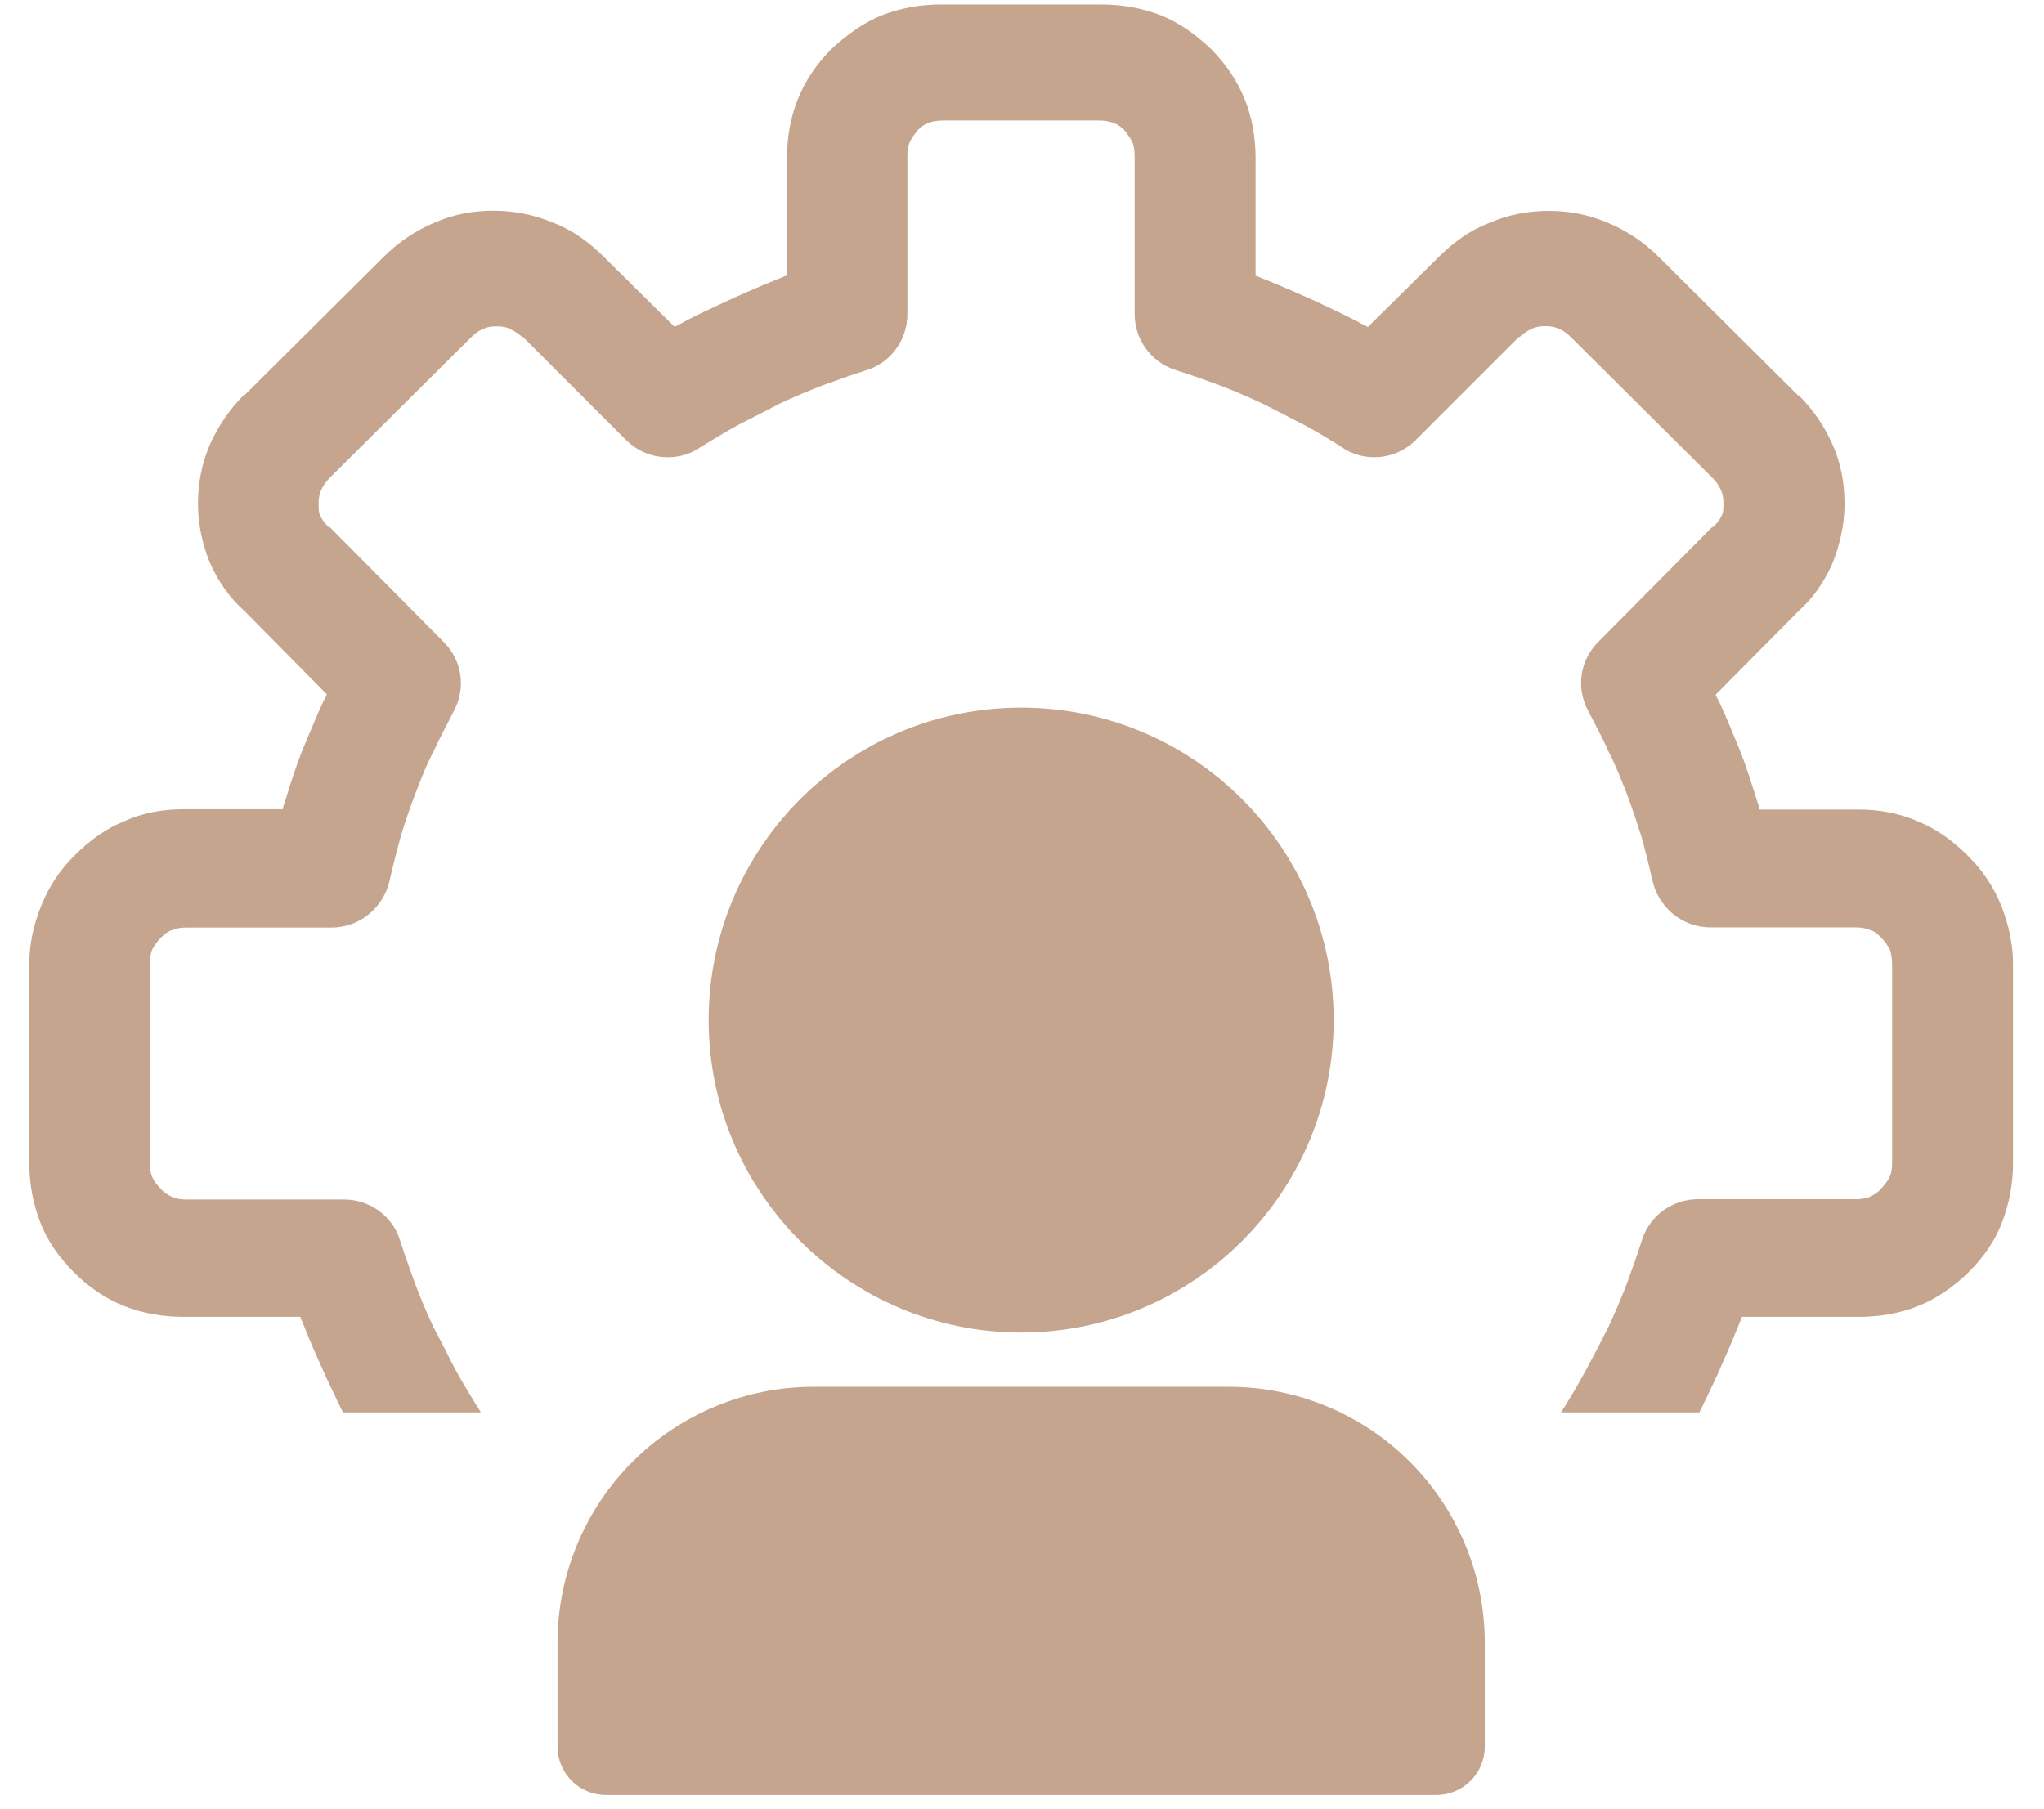
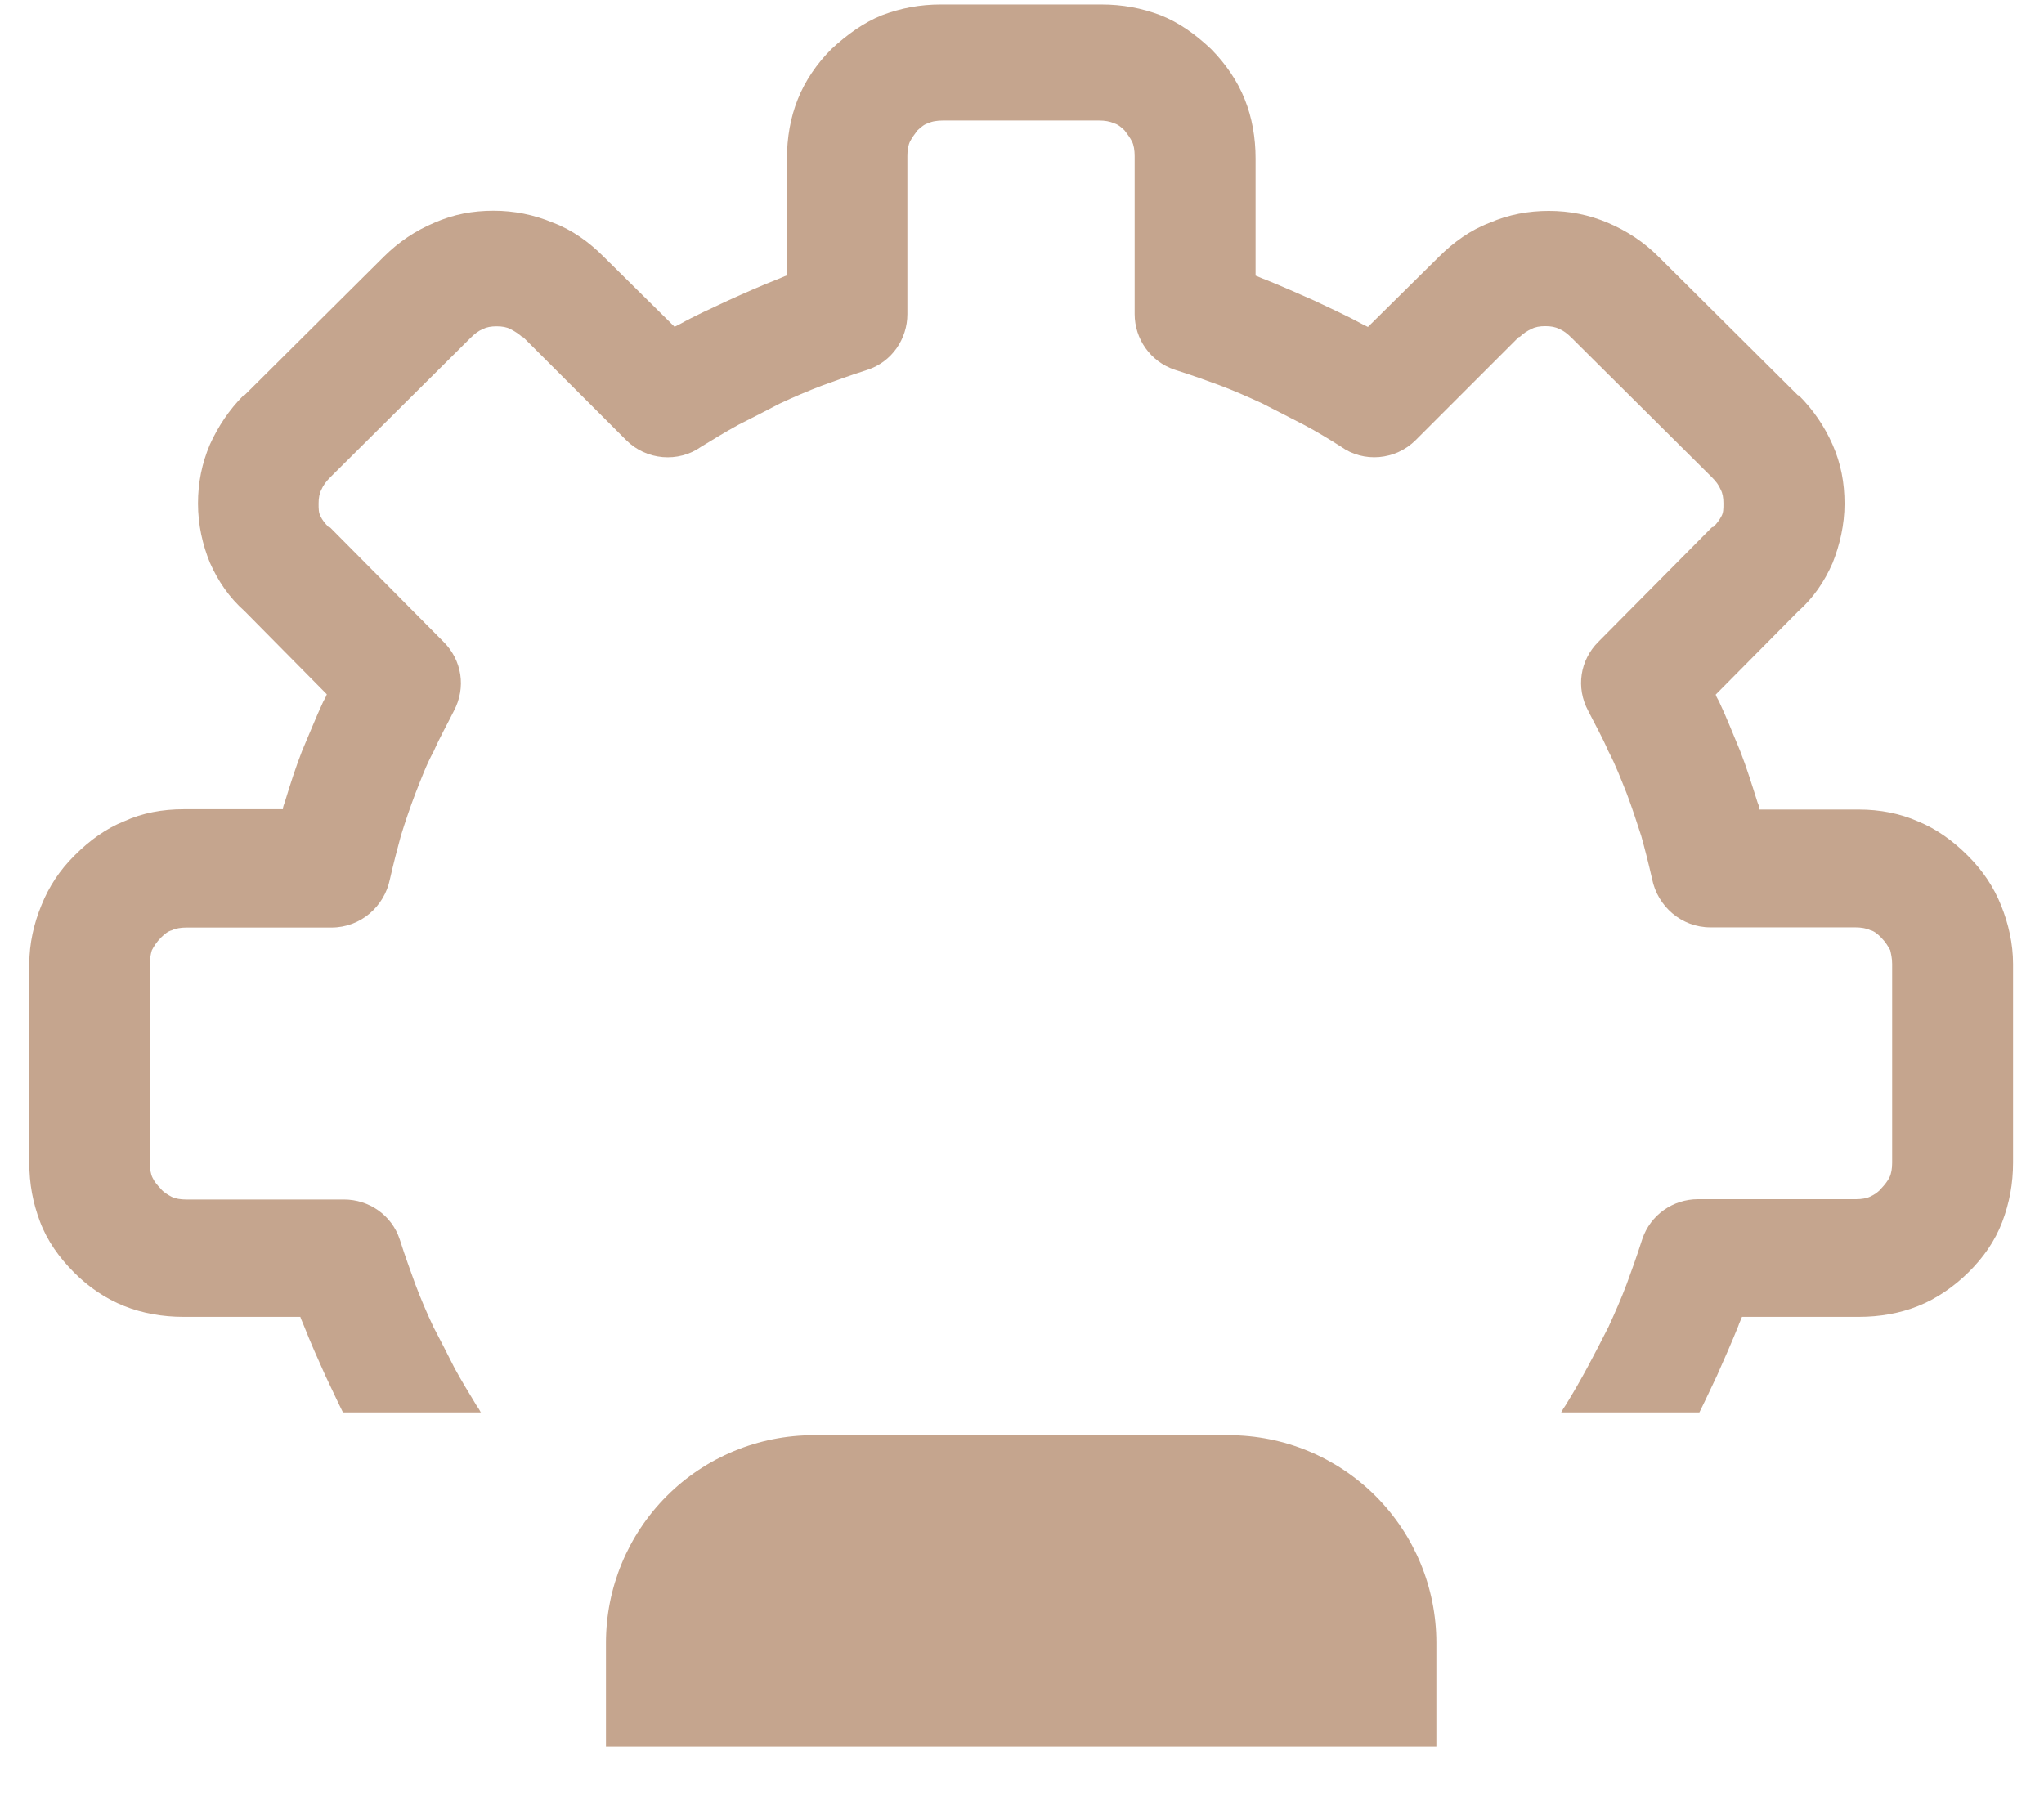
<svg xmlns="http://www.w3.org/2000/svg" width="61" height="54" viewBox="0 0 61 54" fill="none">
  <path fill-rule="evenodd" clip-rule="evenodd" d="M14.354 42.169C14.316 42.092 14.273 42.024 14.224 41.957C14.008 41.6 13.791 41.249 13.569 40.844C13.352 40.406 13.136 39.996 12.938 39.615C12.745 39.206 12.557 38.767 12.394 38.334C12.259 37.953 12.095 37.52 11.931 36.999C11.69 36.262 11.001 35.804 10.269 35.804H5.557C5.393 35.804 5.234 35.78 5.119 35.722C5.013 35.665 4.878 35.588 4.796 35.482C4.69 35.371 4.603 35.265 4.555 35.159C4.497 35.053 4.473 34.884 4.473 34.725V28.775C4.473 28.611 4.497 28.476 4.531 28.366C4.589 28.255 4.666 28.125 4.805 27.985C4.911 27.879 5.022 27.792 5.128 27.768C5.239 27.71 5.403 27.686 5.562 27.686H9.893C10.765 27.686 11.473 27.055 11.637 26.241C11.743 25.778 11.854 25.345 11.96 24.959C12.095 24.521 12.235 24.111 12.399 23.678C12.562 23.268 12.721 22.83 12.943 22.425C13.136 21.987 13.352 21.611 13.54 21.23C13.921 20.522 13.781 19.703 13.242 19.163L9.864 15.757C9.84 15.733 9.84 15.733 9.806 15.733C9.7 15.627 9.614 15.516 9.566 15.41C9.508 15.304 9.508 15.193 9.508 15.03C9.508 14.866 9.532 14.731 9.59 14.62C9.647 14.485 9.725 14.379 9.864 14.239L14.032 10.096C14.167 9.961 14.273 9.879 14.412 9.821C14.523 9.764 14.653 9.74 14.822 9.74C14.986 9.74 15.121 9.764 15.231 9.821C15.342 9.879 15.472 9.956 15.588 10.062H15.612L18.691 13.141C19.288 13.738 20.242 13.82 20.926 13.334C21.283 13.117 21.634 12.9 22.039 12.678C22.473 12.462 22.887 12.245 23.268 12.047C23.677 11.855 24.116 11.667 24.549 11.503C24.93 11.368 25.363 11.204 25.884 11.04C26.621 10.8 27.079 10.111 27.079 9.378V4.657C27.079 4.493 27.103 4.334 27.16 4.218C27.218 4.112 27.295 4.001 27.377 3.895C27.488 3.789 27.594 3.703 27.7 3.679C27.806 3.621 27.975 3.597 28.139 3.597H32.325H32.373H32.802C32.966 3.597 33.125 3.621 33.241 3.679C33.347 3.703 33.458 3.789 33.563 3.895C33.645 4.001 33.727 4.112 33.78 4.218C33.838 4.324 33.862 4.493 33.862 4.657V9.373C33.862 10.111 34.325 10.79 35.057 11.036C35.573 11.199 36.011 11.358 36.392 11.498C36.83 11.662 37.264 11.855 37.673 12.043C38.054 12.235 38.463 12.452 38.902 12.674C39.311 12.89 39.663 13.107 40.015 13.329C40.694 13.82 41.648 13.738 42.25 13.136L45.329 10.057H45.353C45.459 9.952 45.594 9.865 45.709 9.817C45.815 9.759 45.95 9.735 46.119 9.735C46.283 9.735 46.418 9.759 46.529 9.817C46.668 9.874 46.769 9.952 46.909 10.091L51.077 14.235C51.212 14.37 51.293 14.476 51.351 14.615C51.409 14.721 51.433 14.856 51.433 15.025C51.433 15.189 51.433 15.299 51.375 15.405C51.318 15.516 51.24 15.622 51.134 15.728C51.11 15.728 51.11 15.728 51.077 15.752L47.699 19.159C47.155 19.703 47.02 20.522 47.401 21.225C47.593 21.606 47.81 21.987 47.998 22.42C48.215 22.83 48.379 23.268 48.542 23.673C48.706 24.107 48.841 24.521 48.981 24.954C49.087 25.335 49.198 25.769 49.304 26.236C49.467 27.05 50.176 27.681 51.048 27.681H55.374C55.538 27.681 55.697 27.706 55.813 27.763C55.919 27.787 56.029 27.869 56.135 27.98C56.275 28.12 56.352 28.255 56.41 28.361C56.434 28.467 56.468 28.602 56.468 28.77V34.711C56.468 34.874 56.444 35.033 56.386 35.149C56.328 35.26 56.246 35.366 56.145 35.472C56.063 35.578 55.928 35.665 55.822 35.713C55.711 35.771 55.548 35.795 55.389 35.795H50.672C49.935 35.795 49.255 36.257 49.01 36.99C48.846 37.505 48.687 37.944 48.547 38.324C48.383 38.763 48.191 39.196 48.003 39.606C47.593 40.41 47.198 41.181 46.721 41.947C46.673 42.015 46.63 42.082 46.591 42.159H50.715C50.889 41.812 51.062 41.437 51.245 41.051C51.462 40.56 51.679 40.073 51.876 39.582C51.901 39.5 51.958 39.389 51.987 39.307H55.475C56.102 39.307 56.704 39.201 57.243 38.984C57.788 38.767 58.308 38.411 58.747 37.977C59.185 37.544 59.537 37.047 59.754 36.474C59.971 35.901 60.077 35.327 60.077 34.706V28.77C60.077 28.173 59.942 27.575 59.72 27.026C59.503 26.482 59.175 25.99 58.742 25.557L58.718 25.533C58.279 25.094 57.788 24.742 57.248 24.521C56.704 24.28 56.102 24.164 55.48 24.164H52.508C52.508 24.082 52.483 24.029 52.45 23.948C52.286 23.432 52.127 22.912 51.934 22.42C51.717 21.905 51.525 21.409 51.308 20.951C51.284 20.893 51.226 20.816 51.202 20.734L53.659 18.253C54.121 17.843 54.449 17.357 54.69 16.807C54.907 16.263 55.047 15.661 55.047 15.039C55.047 14.408 54.941 13.844 54.69 13.271C54.449 12.727 54.117 12.235 53.683 11.802H53.659L49.492 7.658C49.058 7.225 48.562 6.897 47.988 6.651C47.415 6.41 46.842 6.295 46.22 6.295C45.623 6.295 45.025 6.401 44.452 6.651C43.879 6.868 43.387 7.225 42.949 7.658L40.824 9.759L40.66 9.677C40.222 9.436 39.73 9.214 39.215 8.969C38.724 8.752 38.237 8.535 37.745 8.338C37.664 8.313 37.553 8.256 37.471 8.227V4.734C37.471 4.103 37.365 3.505 37.148 2.966C36.931 2.416 36.575 1.901 36.141 1.462C35.679 1.024 35.187 0.672 34.638 0.455C34.069 0.239 33.496 0.133 32.865 0.133H30.716H30.234H28.086C27.454 0.133 26.891 0.239 26.317 0.455C25.778 0.672 25.282 1.029 24.814 1.462C24.376 1.901 24.024 2.416 23.807 2.966C23.59 3.505 23.485 4.112 23.485 4.734V8.222C23.403 8.246 23.292 8.304 23.21 8.333C22.718 8.525 22.232 8.742 21.74 8.964C21.225 9.205 20.733 9.426 20.295 9.672L20.131 9.754L18.006 7.653C17.573 7.22 17.077 6.863 16.503 6.646C15.93 6.406 15.333 6.29 14.735 6.29C14.104 6.29 13.54 6.396 12.967 6.646C12.394 6.887 11.902 7.22 11.464 7.653L7.296 11.797H7.272C6.839 12.23 6.511 12.727 6.265 13.266C6.024 13.835 5.909 14.408 5.909 15.03C5.909 15.661 6.044 16.258 6.265 16.798C6.506 17.342 6.839 17.834 7.301 18.243L9.753 20.724C9.729 20.806 9.672 20.888 9.647 20.941C9.431 21.404 9.238 21.895 9.016 22.411C8.824 22.902 8.66 23.418 8.501 23.938C8.477 24.02 8.443 24.073 8.443 24.155H5.48C4.849 24.155 4.251 24.265 3.712 24.511C3.167 24.728 2.676 25.084 2.242 25.518L2.218 25.542C1.78 25.976 1.457 26.472 1.24 27.012C1.009 27.566 0.874 28.173 0.874 28.77V34.706C0.874 35.337 0.98 35.901 1.197 36.474C1.414 37.047 1.77 37.539 2.204 37.977C2.637 38.416 3.158 38.767 3.707 38.984C4.251 39.201 4.854 39.307 5.475 39.307H8.963C8.987 39.389 9.045 39.5 9.074 39.582C9.267 40.073 9.484 40.56 9.705 41.051C9.893 41.441 10.062 41.817 10.235 42.159H14.354V42.169Z" fill="#C5A58E" />
  <path d="M42.866 52.133V49.035C42.866 47.392 42.213 45.816 41.051 44.654C39.889 43.492 38.314 42.84 36.67 42.84H24.28C22.637 42.84 21.061 43.492 19.899 44.654C18.737 45.816 18.084 47.392 18.084 49.035V52.133" fill="#C5A58E" />
-   <path d="M42.866 52.133V49.035C42.866 47.392 42.213 45.816 41.051 44.654C39.889 43.492 38.314 42.84 36.67 42.84H24.28C22.637 42.84 21.061 43.492 19.899 44.654C18.737 45.816 18.084 47.392 18.084 49.035V52.133H42.866Z" stroke="#C5A58E" stroke-width="2.891" stroke-linecap="round" stroke-linejoin="round" />
-   <path d="M30.475 36.644C33.897 36.644 36.67 33.87 36.67 30.449C36.67 27.027 33.897 24.253 30.475 24.253C27.053 24.253 24.28 27.027 24.28 30.449C24.28 33.87 27.053 36.644 30.475 36.644Z" fill="#C5A58E" stroke="#C5A58E" stroke-width="6.263" stroke-linecap="round" stroke-linejoin="round" />
</svg>